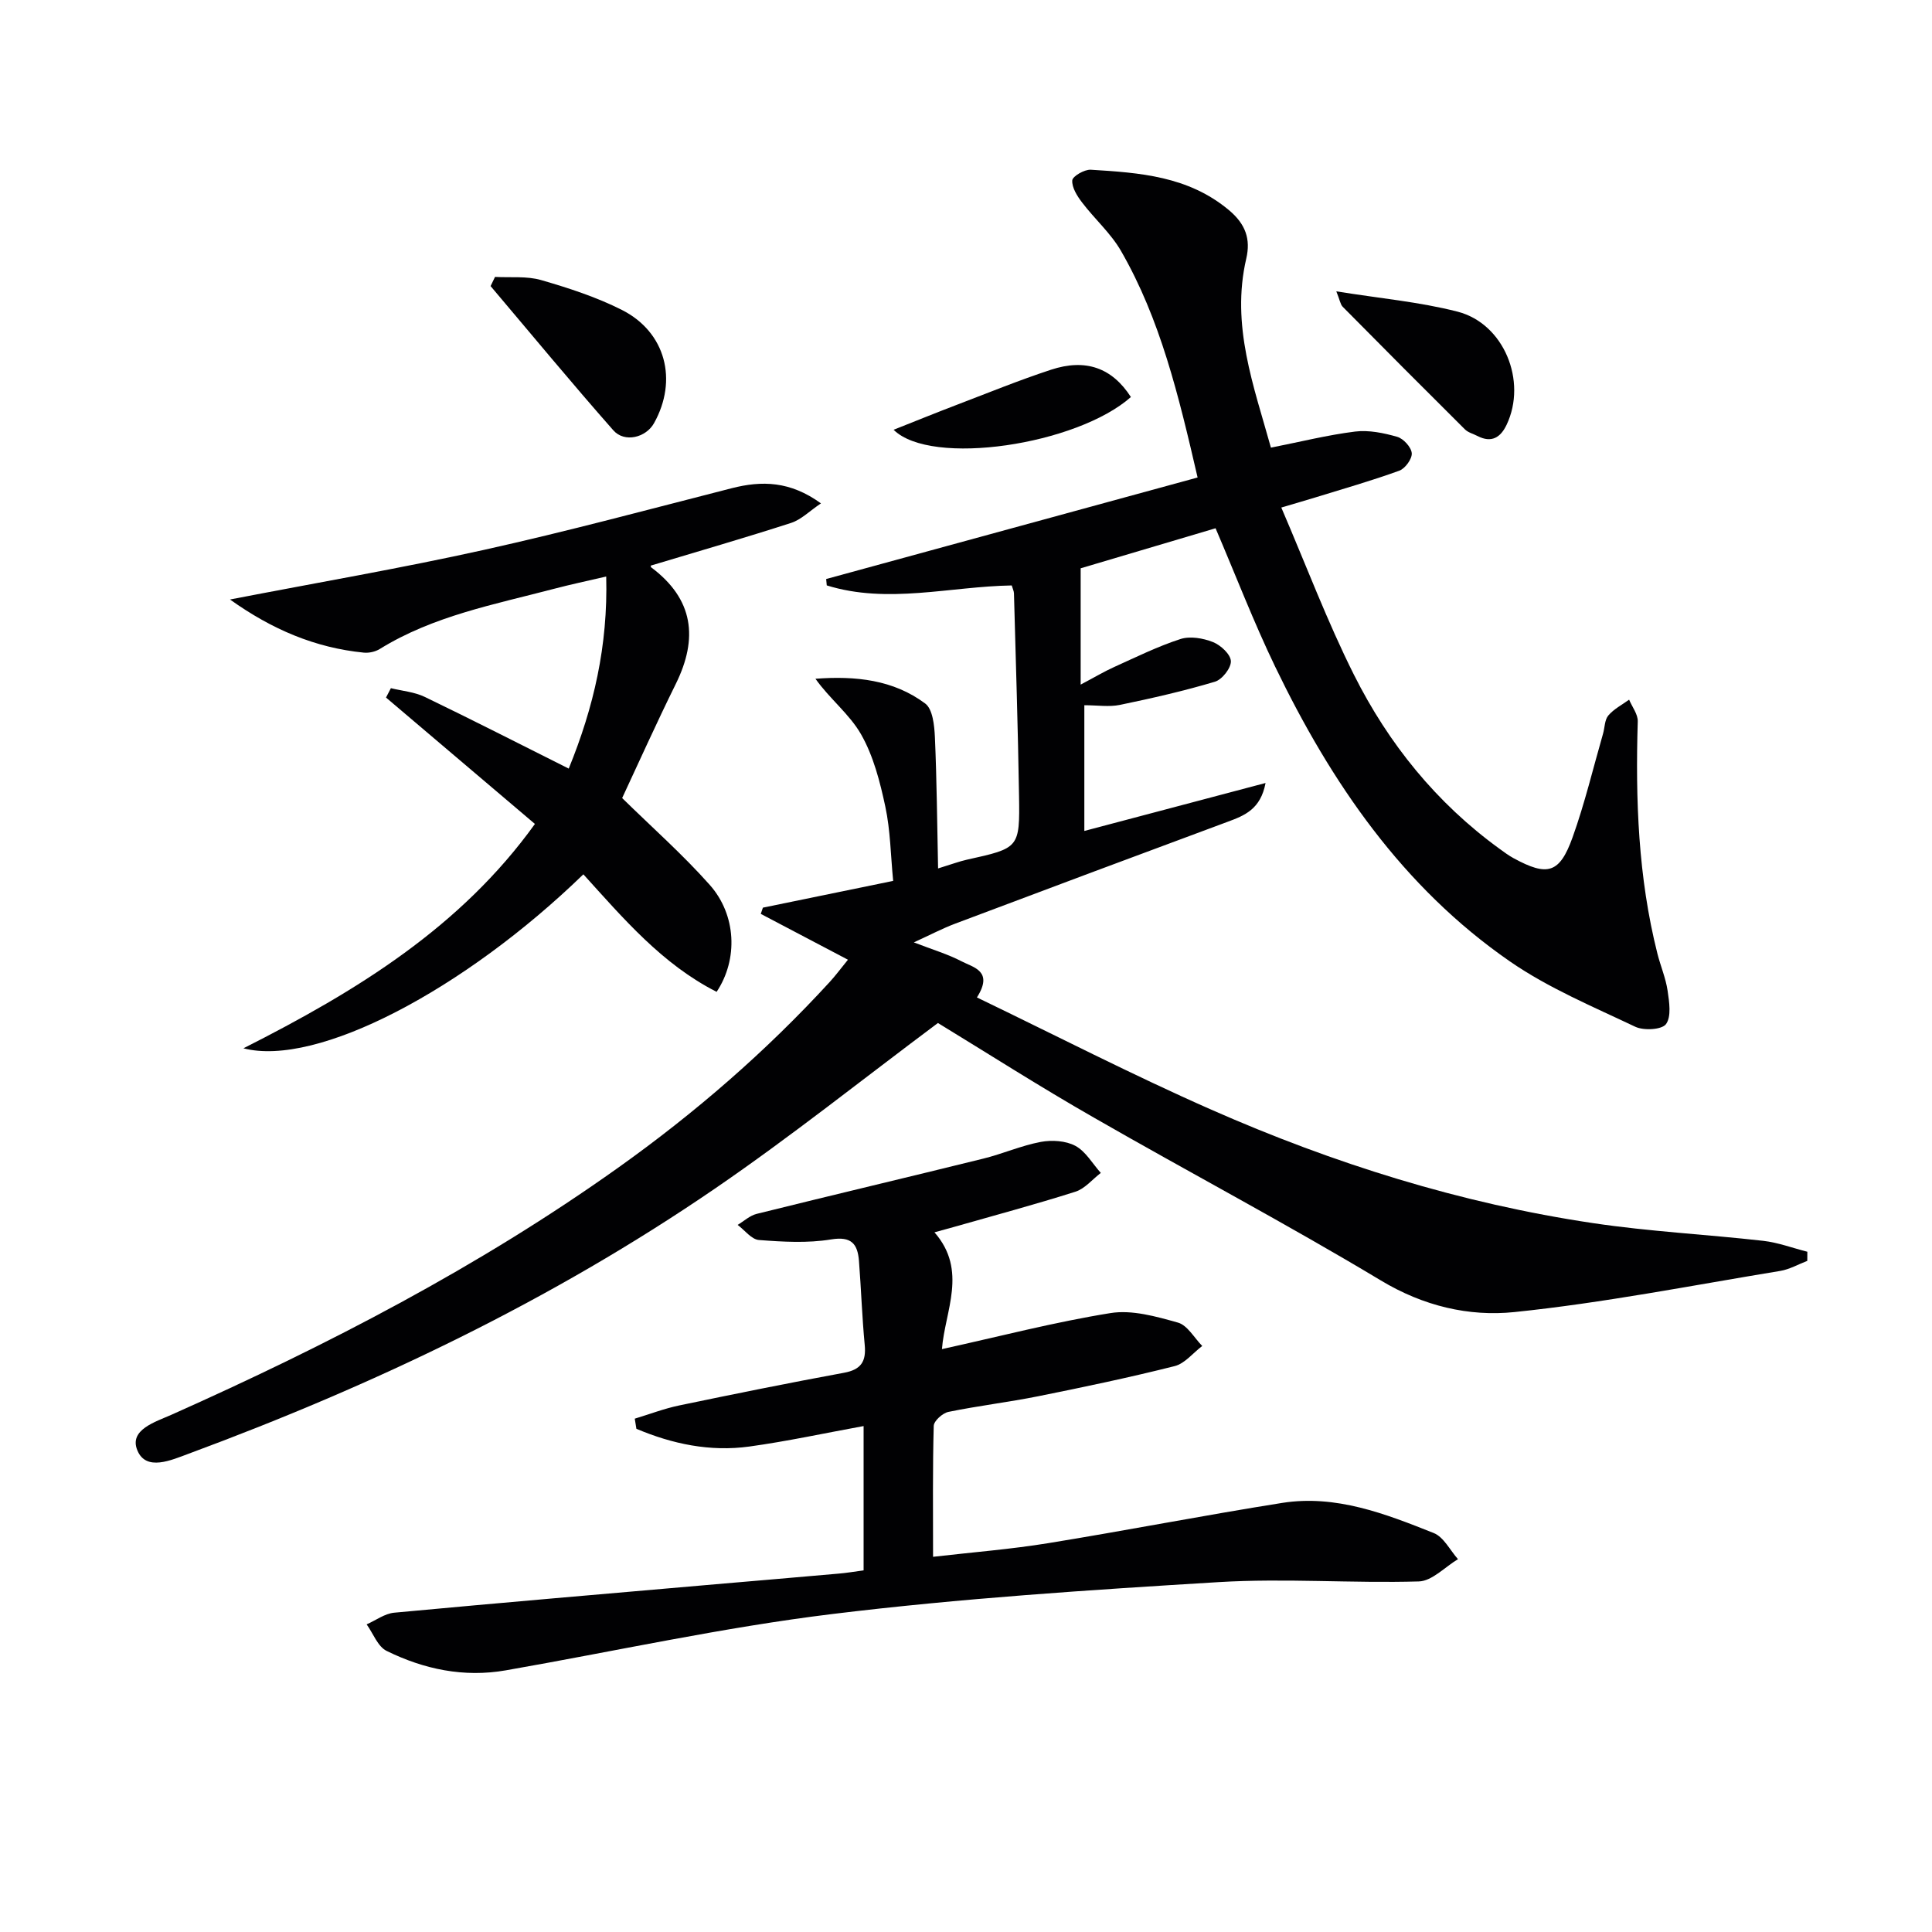
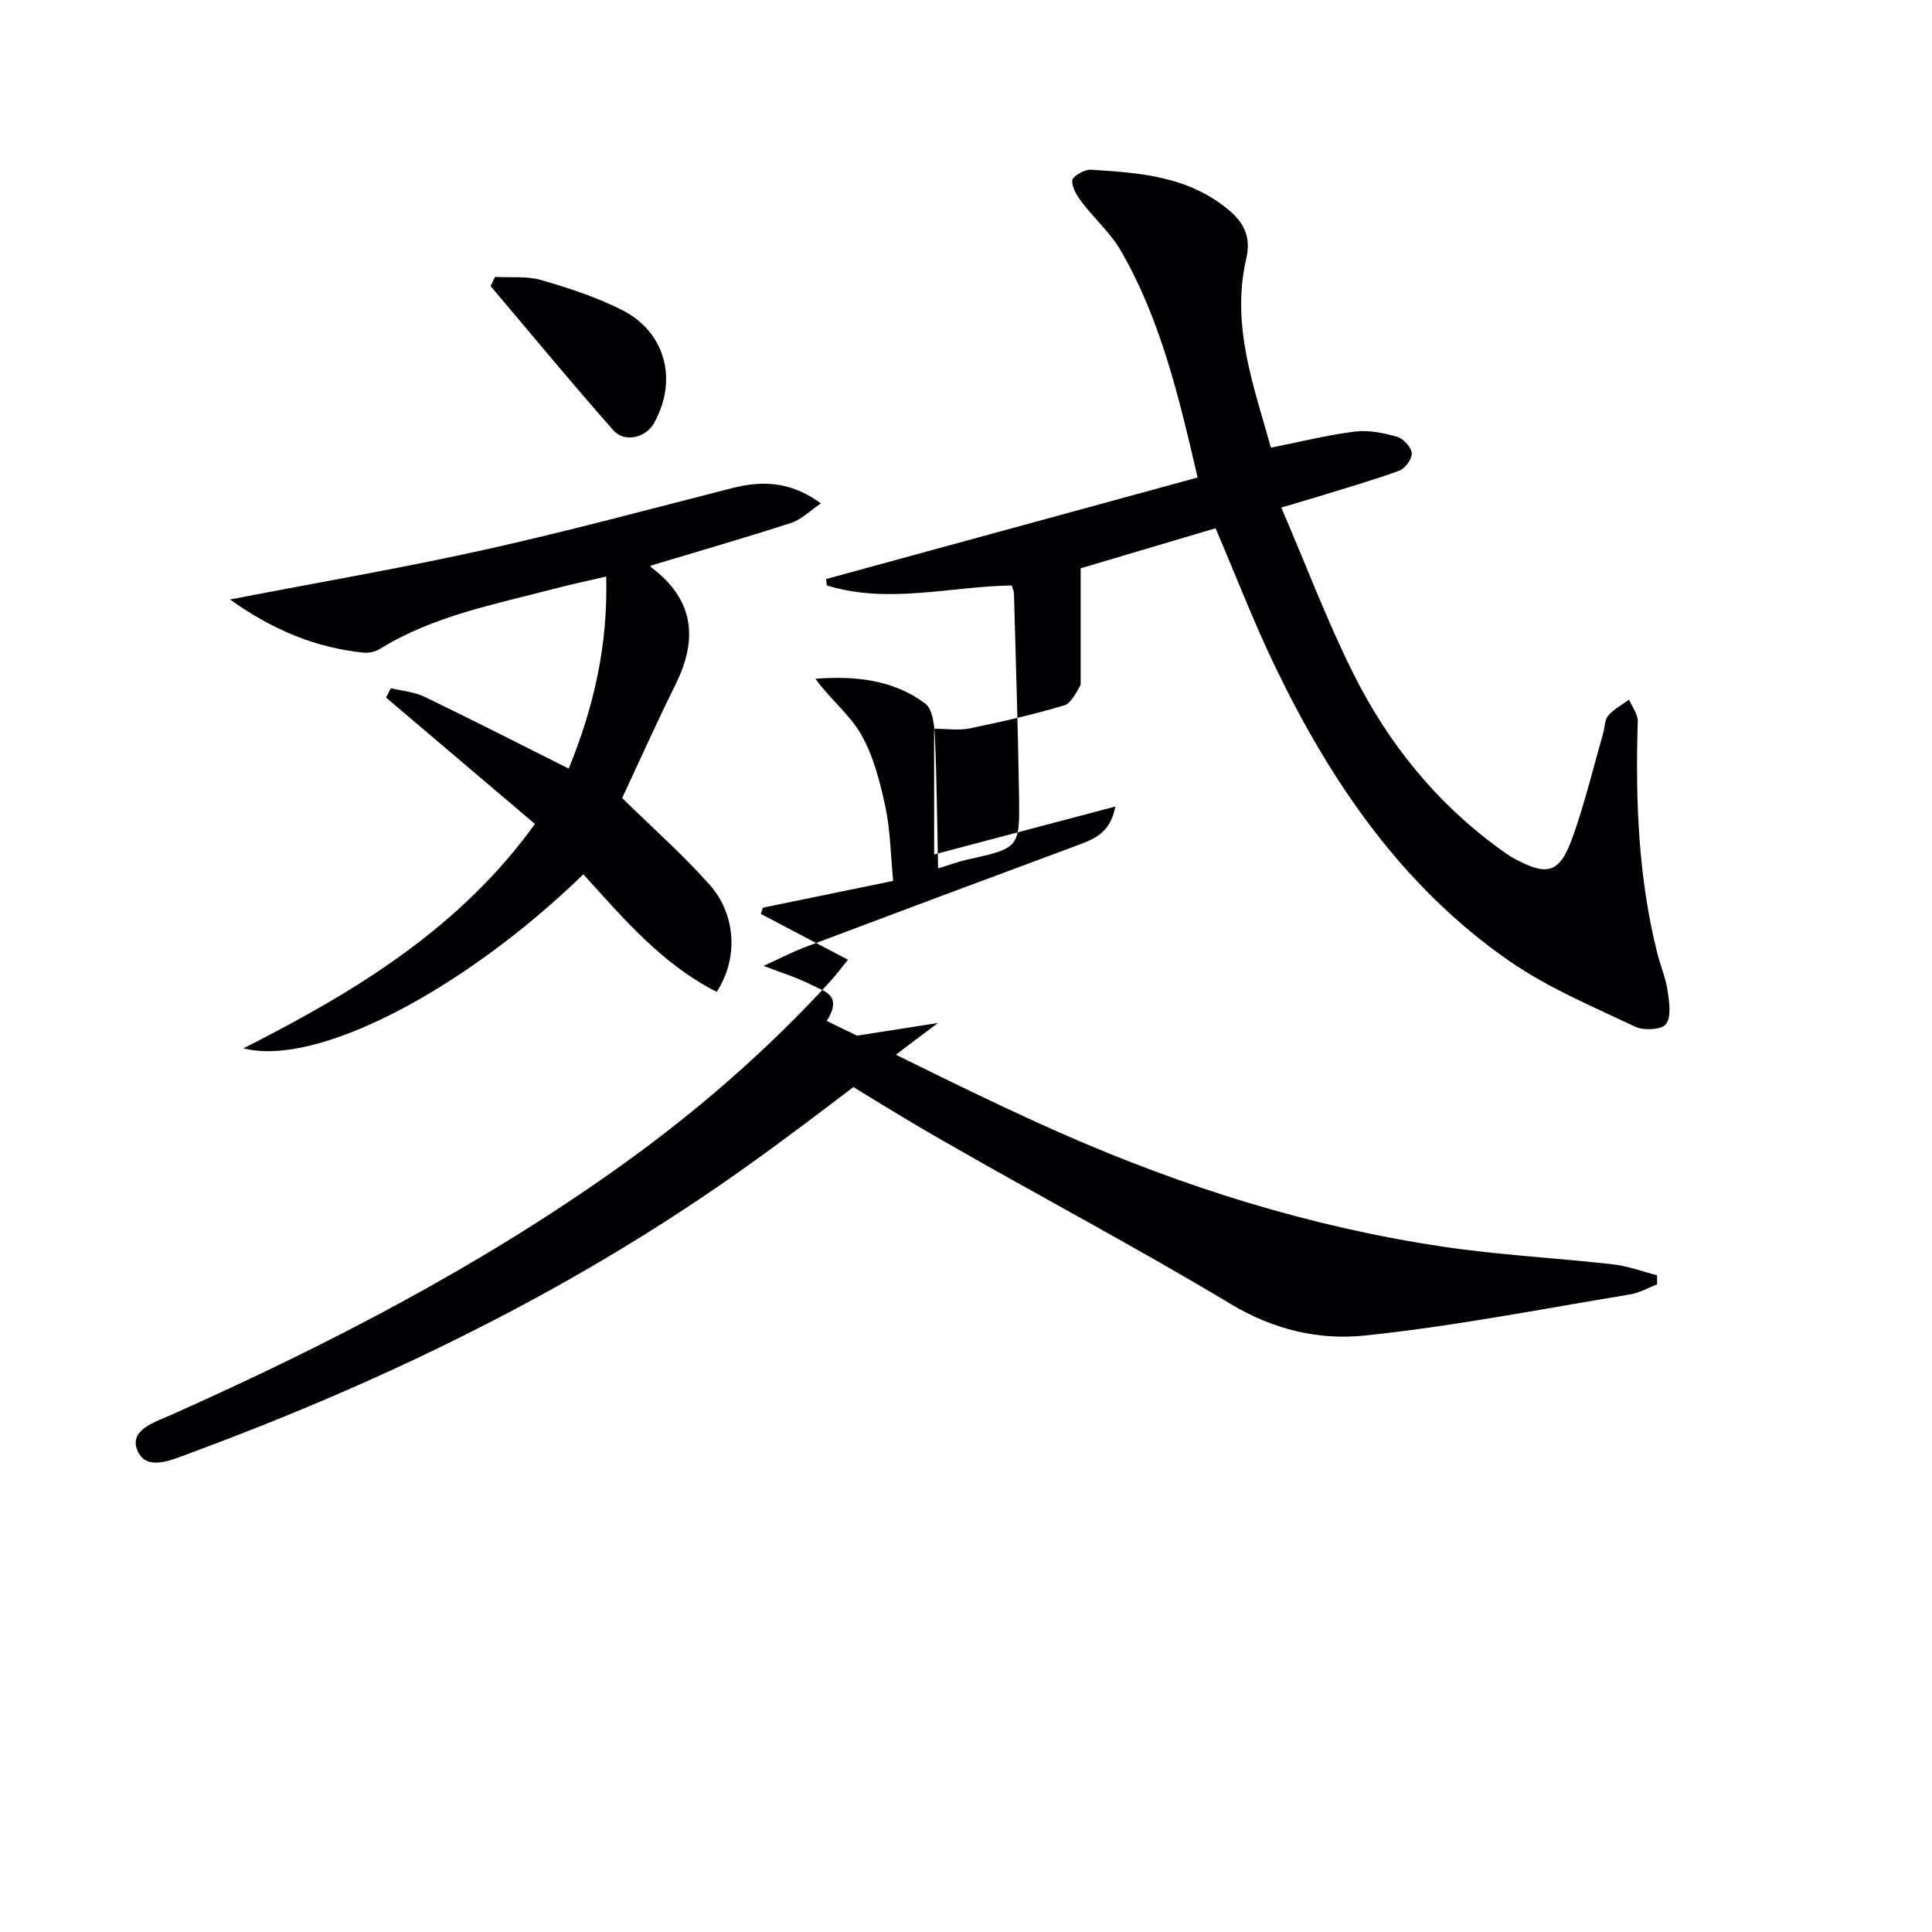
<svg xmlns="http://www.w3.org/2000/svg" enable-background="new 0 0 400 400" viewBox="0 0 400 400">
  <g fill="#010103">
-     <path d="m194.19 211.8c-15.49 11.56-30.45 23.53-46.22 34.32-33.79 23.13-70.53 40.65-108.87 54.84-3.6 1.33-8.86 3.74-10.67-.7-1.74-4.25 3.72-5.86 7.09-7.36 32.27-14.39 63.55-30.56 92.42-51.11 15.93-11.34 30.63-24.07 43.85-38.49 1.2-1.31 2.26-2.75 3.77-4.6-6.35-3.34-12.2-6.41-18.05-9.49.15-.43.3-.86.44-1.29 8.81-1.81 17.61-3.62 26.97-5.54-.52-5.32-.57-10.45-1.62-15.36-1.1-5.15-2.46-10.49-5.03-14.99-2.37-4.16-6.48-7.33-9.44-11.5 8.31-.63 16.15.21 22.73 5.13 1.55 1.16 1.89 4.54 2 6.94.39 8.85.46 17.72.66 27.2 2.86-.88 4.39-1.46 5.96-1.81 10.83-2.4 10.97-2.38 10.8-13.22-.22-13.97-.67-27.94-1.05-41.92-.01-.46-.25-.91-.46-1.64-12.79.21-25.67 3.92-38.3-.01-.04-.44-.08-.88-.12-1.32 25.54-6.98 51.09-13.97 76.9-21.02-3.96-17.13-7.73-32.78-15.85-46.89-2.11-3.67-5.46-6.62-8.06-10.04-1.02-1.33-2.14-3.1-2.04-4.58.06-.86 2.52-2.28 3.82-2.21 10.12.62 20.17 1.31 28.6 8.35 3.51 2.93 4.53 6.05 3.61 10.03-3.23 13.85 1.59 26.5 5.1 39.16 6.12-1.21 11.73-2.62 17.43-3.33 2.84-.35 5.92.29 8.72 1.09 1.29.37 2.91 2.15 3.01 3.39.09 1.17-1.37 3.18-2.58 3.62-5.73 2.08-11.62 3.76-17.45 5.56-1.84.57-3.69 1.09-6.98 2.07 5.16 12 9.51 23.6 15.04 34.62 7.16 14.28 17.08 26.56 30.15 36.04.94.68 1.88 1.39 2.9 1.94 7.03 3.83 9.53 3.17 12.22-4.33 2.51-7 4.24-14.28 6.3-21.44.37-1.27.32-2.86 1.1-3.78 1.14-1.34 2.84-2.21 4.3-3.27.63 1.5 1.84 3.03 1.79 4.51-.49 16.19.08 32.27 4.07 48.07.65 2.58 1.73 5.07 2.11 7.68.34 2.32.81 5.34-.33 6.91-.86 1.17-4.6 1.38-6.36.55-8.82-4.19-17.99-8.02-25.96-13.53-22.23-15.37-37.03-37.03-48.6-61.02-4.46-9.25-8.15-18.87-12.34-28.66-9.39 2.79-18.85 5.59-27.93 8.29v24.08c2.99-1.58 4.92-2.74 6.95-3.65 4.52-2.04 9-4.26 13.7-5.78 2-.65 4.69-.19 6.73.62 1.6.63 3.65 2.52 3.72 3.94s-1.81 3.83-3.3 4.27c-6.46 1.93-13.06 3.43-19.67 4.8-2.23.46-4.64.07-7.37.07v26.03c12.36-3.27 24.61-6.52 37.52-9.93-1.03 5.44-4.34 6.73-7.82 8.02-18.83 6.98-37.64 14.02-56.44 21.1-2.6.98-5.07 2.28-8.56 3.88 3.98 1.54 7.07 2.45 9.88 3.92 2.45 1.28 6.67 1.99 3.18 7.48 16.26 7.83 32.19 16.04 48.56 23.25 25.31 11.15 51.62 19.4 79.04 23.48 11.65 1.74 23.47 2.33 35.19 3.66 3.09.35 6.1 1.49 9.14 2.26 0 .63-.01 1.26-.01 1.89-1.86.71-3.67 1.76-5.6 2.08-18.33 3.01-36.6 6.62-55.04 8.52-9.42.97-18.84-1.24-27.64-6.54-19.52-11.73-39.69-22.38-59.44-33.73-11.14-6.37-21.93-13.27-32.27-19.58z" />
-     <path d="m178.8 325.13c0-10.05 0-19.5 0-29.88-8.12 1.48-15.84 3.16-23.66 4.24-8.14 1.12-15.94-.53-23.38-3.67-.11-.7-.22-1.4-.34-2.1 3.05-.92 6.06-2.08 9.17-2.73 11.36-2.37 22.73-4.67 34.14-6.77 3.55-.65 4.63-2.34 4.3-5.77-.55-5.78-.74-11.6-1.19-17.39-.28-3.49-1.52-5.15-5.78-4.45-4.86.8-9.97.5-14.93.12-1.54-.12-2.94-2.03-4.41-3.13 1.31-.78 2.52-1.93 3.94-2.28 15.62-3.88 31.29-7.58 46.92-11.44 4.01-.99 7.86-2.7 11.9-3.46 2.3-.43 5.18-.25 7.17.82 2.14 1.15 3.54 3.68 5.26 5.6-1.74 1.33-3.3 3.27-5.26 3.89-8.37 2.66-16.86 4.93-25.3 7.34-1.08.31-2.16.6-3.88 1.07 6.95 7.92 2.14 16.34 1.55 24.18 11.91-2.62 23.31-5.6 34.89-7.46 4.46-.72 9.45.7 13.97 1.97 1.97.55 3.37 3.16 5.03 4.84-1.9 1.43-3.6 3.64-5.72 4.17-9.33 2.35-18.76 4.33-28.2 6.23-6.18 1.24-12.46 1.98-18.64 3.25-1.2.25-3 1.86-3.03 2.89-.24 8.78-.14 17.57-.14 27.11 8.34-.96 16.1-1.57 23.75-2.81 16.21-2.63 32.33-5.78 48.54-8.35 11.1-1.75 21.33 2.24 31.37 6.24 2.06.82 3.37 3.55 5.02 5.41-2.7 1.61-5.36 4.53-8.11 4.61-13.8.4-27.67-.69-41.43.14-26.69 1.62-53.43 3.36-79.95 6.6-22.69 2.77-45.12 7.73-67.67 11.67-8.66 1.51-16.92-.22-24.66-4.03-1.83-.9-2.78-3.61-4.13-5.49 1.9-.84 3.75-2.24 5.71-2.42 22.18-2.07 44.37-3.96 66.56-5.89 8.45-.73 16.89-1.44 25.34-2.19 1.64-.13 3.27-.41 5.28-.68z" />
+     <path d="m194.19 211.8c-15.49 11.56-30.45 23.53-46.22 34.32-33.79 23.13-70.53 40.65-108.87 54.84-3.6 1.33-8.86 3.74-10.67-.7-1.74-4.25 3.72-5.86 7.09-7.36 32.27-14.39 63.55-30.56 92.42-51.11 15.93-11.34 30.63-24.07 43.85-38.49 1.2-1.31 2.26-2.75 3.77-4.6-6.35-3.34-12.2-6.41-18.05-9.49.15-.43.3-.86.44-1.29 8.81-1.81 17.61-3.62 26.97-5.54-.52-5.32-.57-10.45-1.62-15.36-1.1-5.15-2.46-10.49-5.03-14.99-2.37-4.16-6.48-7.33-9.44-11.5 8.31-.63 16.15.21 22.73 5.13 1.55 1.16 1.89 4.54 2 6.94.39 8.85.46 17.72.66 27.2 2.86-.88 4.39-1.46 5.96-1.81 10.83-2.4 10.97-2.38 10.8-13.22-.22-13.97-.67-27.94-1.05-41.92-.01-.46-.25-.91-.46-1.64-12.79.21-25.67 3.92-38.3-.01-.04-.44-.08-.88-.12-1.32 25.54-6.98 51.09-13.97 76.9-21.02-3.96-17.13-7.73-32.78-15.85-46.89-2.11-3.67-5.46-6.62-8.06-10.04-1.02-1.33-2.14-3.1-2.04-4.58.06-.86 2.52-2.28 3.82-2.21 10.12.62 20.17 1.31 28.6 8.35 3.51 2.93 4.53 6.05 3.61 10.03-3.23 13.85 1.59 26.5 5.1 39.16 6.12-1.21 11.73-2.62 17.43-3.33 2.84-.35 5.92.29 8.72 1.09 1.29.37 2.91 2.15 3.01 3.39.09 1.17-1.37 3.18-2.58 3.62-5.73 2.08-11.62 3.76-17.45 5.56-1.84.57-3.69 1.09-6.98 2.07 5.16 12 9.51 23.6 15.04 34.62 7.16 14.28 17.08 26.56 30.15 36.04.94.68 1.88 1.39 2.9 1.94 7.03 3.83 9.53 3.17 12.22-4.33 2.51-7 4.24-14.28 6.3-21.44.37-1.27.32-2.86 1.1-3.78 1.14-1.34 2.84-2.21 4.3-3.27.63 1.5 1.84 3.03 1.79 4.51-.49 16.19.08 32.27 4.07 48.07.65 2.58 1.73 5.07 2.11 7.68.34 2.32.81 5.34-.33 6.91-.86 1.17-4.6 1.38-6.36.55-8.82-4.19-17.99-8.02-25.96-13.53-22.23-15.37-37.03-37.03-48.6-61.02-4.46-9.25-8.15-18.87-12.34-28.66-9.39 2.79-18.85 5.59-27.93 8.29v24.08s-1.81 3.83-3.3 4.27c-6.46 1.93-13.06 3.43-19.67 4.8-2.23.46-4.64.07-7.37.07v26.03c12.36-3.27 24.61-6.52 37.52-9.93-1.03 5.44-4.34 6.73-7.82 8.02-18.83 6.98-37.64 14.02-56.44 21.1-2.6.98-5.07 2.28-8.56 3.88 3.98 1.54 7.07 2.45 9.88 3.92 2.45 1.28 6.67 1.99 3.18 7.48 16.26 7.83 32.19 16.04 48.56 23.25 25.31 11.15 51.62 19.4 79.04 23.48 11.65 1.74 23.47 2.33 35.19 3.66 3.09.35 6.1 1.49 9.14 2.26 0 .63-.01 1.26-.01 1.89-1.86.71-3.67 1.76-5.6 2.08-18.33 3.01-36.6 6.62-55.04 8.52-9.42.97-18.84-1.24-27.64-6.54-19.52-11.73-39.69-22.38-59.44-33.73-11.14-6.37-21.93-13.27-32.27-19.58z" />
    <path d="m47.62 124.12c18.3-3.54 35.59-6.5 52.7-10.3 17.16-3.81 34.14-8.39 51.17-12.74 6.23-1.59 12.09-1.5 18.48 3.14-2.36 1.58-4.08 3.36-6.17 4.04-9.58 3.1-19.26 5.89-29.02 8.83-.02-.21-.11.26.05.38 8.78 6.57 9.76 14.67 5.08 24.14-4.03 8.16-7.76 16.47-11.1 23.62 6.25 6.13 12.57 11.71 18.13 17.97 5.55 6.25 5.89 15.45 1.43 22.15-11.28-5.72-19.31-15.2-27.59-24.33-24.63 23.89-55.16 39.97-70.38 36.02 23.59-11.92 45.01-25.11 60.35-46.45-10.47-8.89-20.65-17.53-30.83-26.17.34-.65.67-1.3 1.01-1.94 2.36.58 4.9.78 7.04 1.82 9.85 4.75 19.59 9.73 29.78 14.83 5.18-12.7 8.13-25.43 7.76-39.77-3.94.92-7.4 1.65-10.82 2.55-12.32 3.24-24.96 5.59-36.05 12.45-.92.57-2.24.87-3.33.76-10.03-1-18.96-4.77-27.69-11z" />
    <path d="m102.49 57.33c3.2.18 6.56-.21 9.56.66 5.7 1.65 11.45 3.52 16.73 6.19 9.05 4.59 11.6 14.53 6.63 23.43-1.67 2.99-6.1 4.11-8.42 1.49-8.64-9.8-16.97-19.89-25.42-29.87.32-.63.62-1.27.92-1.9z" />
-     <path d="m276.67 60.32c8.9 1.44 17.16 2.17 25.09 4.2 9.64 2.48 14.45 14.41 10.17 23.42-1.26 2.65-3.13 3.82-6.01 2.34-.88-.46-1.96-.72-2.63-1.39-8.47-8.42-16.9-16.88-25.3-25.38-.5-.52-.6-1.43-1.32-3.19z" />
-     <path d="m234.14 82.2c-11.14 9.89-41.32 14.49-49.13 6.78 4.54-1.8 8.77-3.52 13.04-5.15 6.49-2.48 12.94-5.11 19.54-7.28 7.2-2.37 12.65-.4 16.55 5.65z" />
  </g>
</svg>